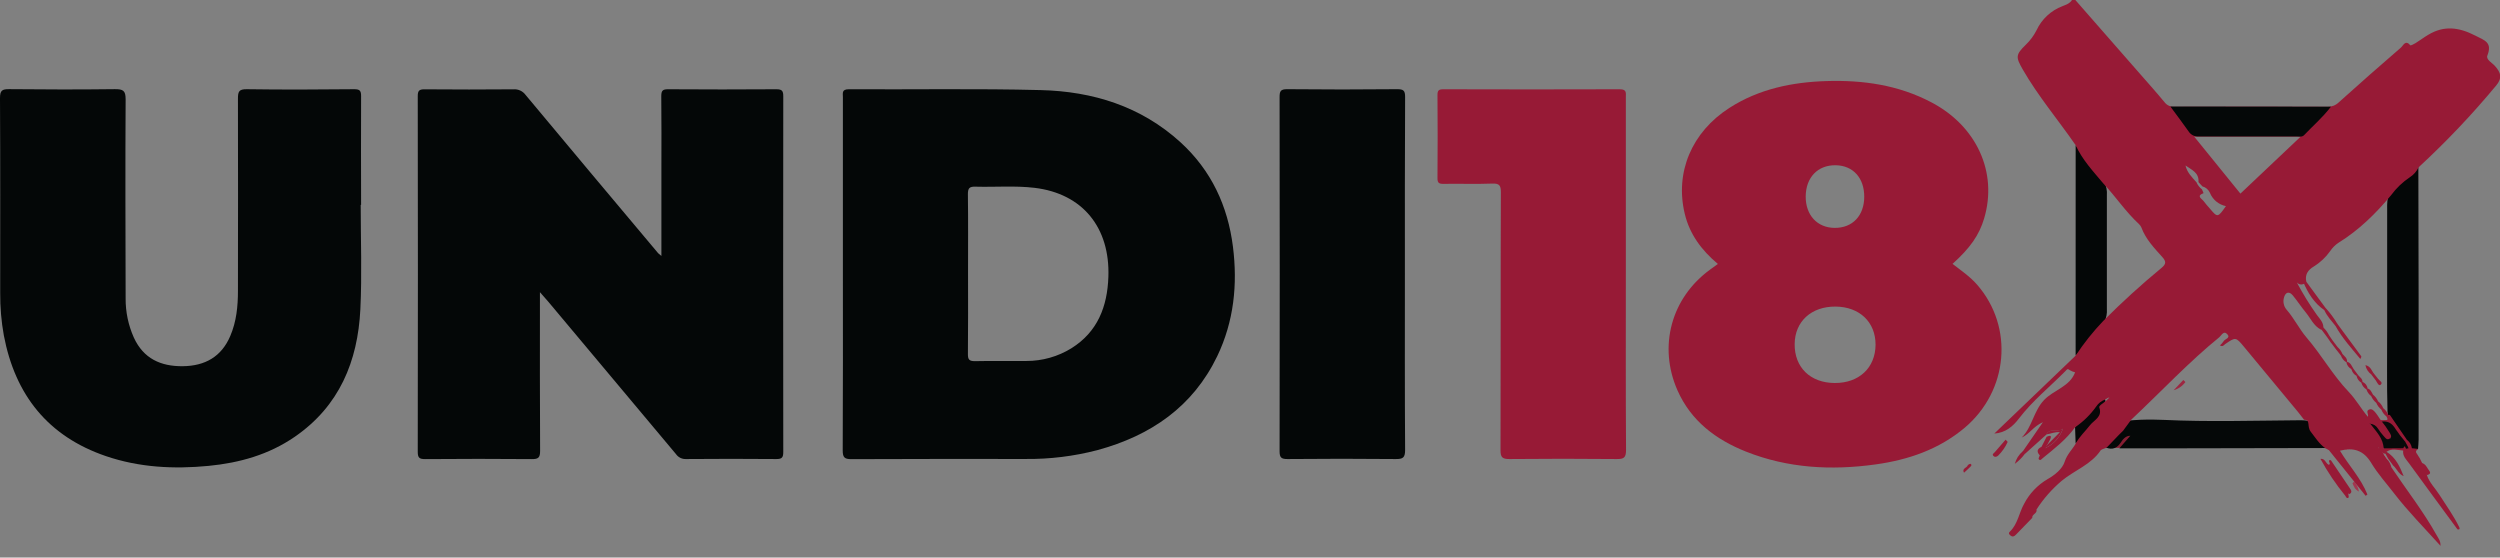
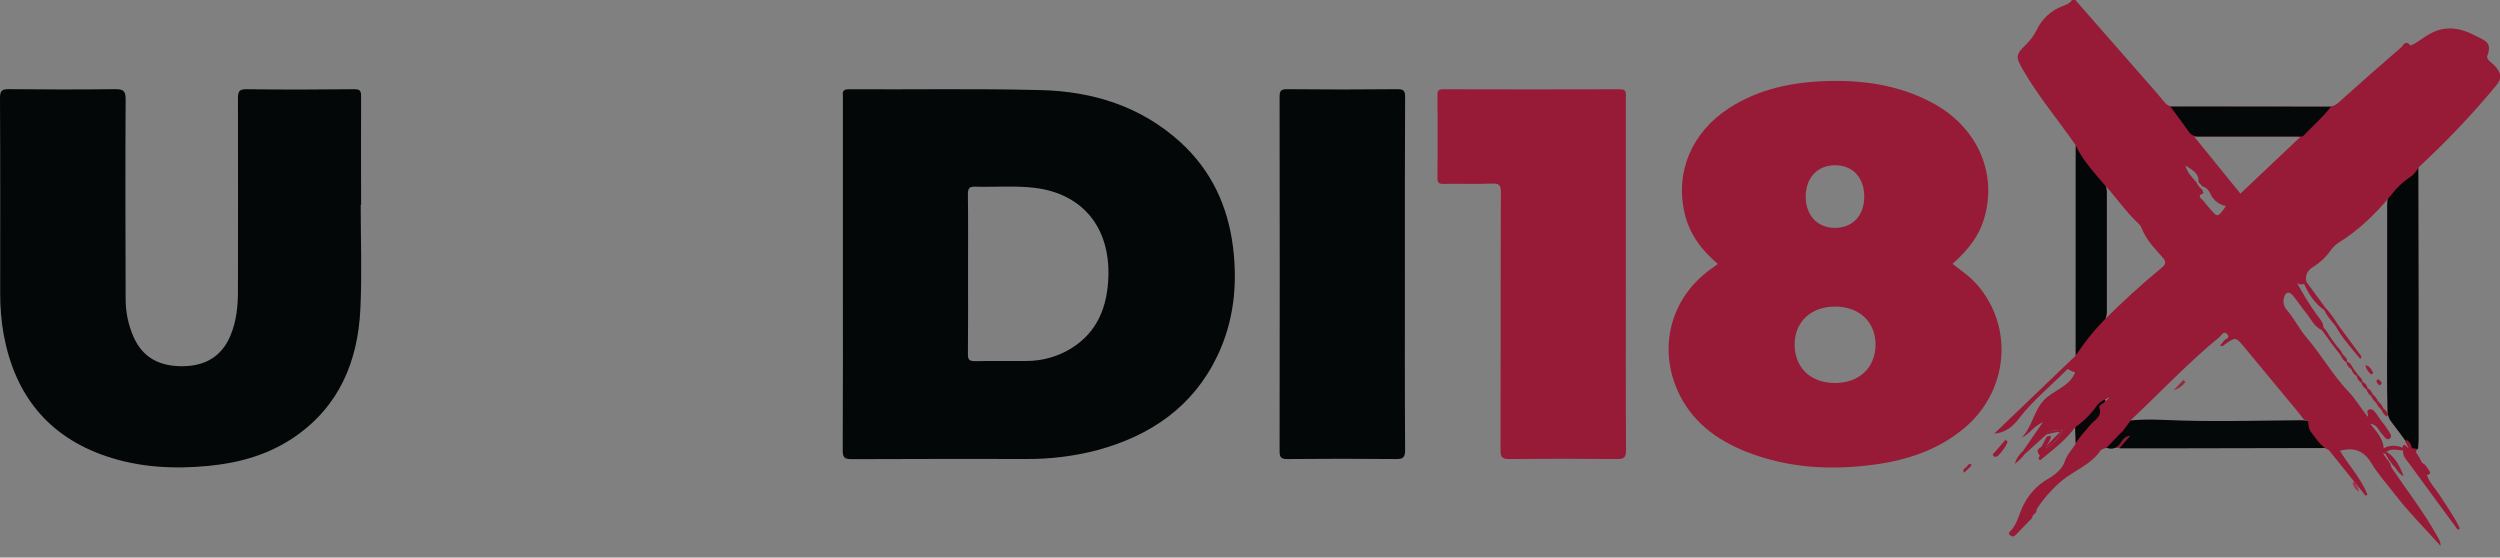
<svg xmlns="http://www.w3.org/2000/svg" width="139" height="31" viewBox="0 0 139 31" fill="none">
  <rect x="0" y="0" width="139" height="31" fill="#808080" stroke="none" />
  <g clip-path="url(#clip0_1449_3)">
-     <path d="M36.774 14.231V9.376C36.774 8.033 36.784 6.691 36.767 5.347C36.767 5.04 36.845 4.96 37.152 4.963C39.157 4.977 41.162 4.977 43.167 4.963C43.483 4.963 43.55 5.056 43.55 5.354C43.541 11.947 43.541 18.539 43.55 25.13C43.55 25.432 43.479 25.526 43.165 25.523C41.488 25.507 39.811 25.51 38.135 25.523C38.028 25.527 37.921 25.504 37.826 25.456C37.73 25.409 37.648 25.338 37.586 25.25C35.222 22.42 32.853 19.593 30.48 16.769C30.355 16.618 30.22 16.472 30.02 16.245V16.781C30.02 19.546 30.012 22.311 30.03 25.076C30.03 25.453 29.922 25.529 29.566 25.526C27.593 25.509 25.619 25.509 23.645 25.526C23.326 25.526 23.227 25.463 23.227 25.125C23.238 18.532 23.238 11.94 23.227 5.348C23.227 5.04 23.308 4.963 23.613 4.966C25.257 4.98 26.903 4.98 28.548 4.966C28.677 4.956 28.806 4.98 28.923 5.033C29.041 5.087 29.142 5.169 29.219 5.273C31.671 8.214 34.129 11.149 36.594 14.079C36.651 14.133 36.711 14.183 36.774 14.231Z" fill="#040707" />
    <path d="M20.055 11.391C20.055 13.327 20.13 15.267 20.036 17.199C19.893 20.087 18.868 22.582 16.384 24.289C14.946 25.279 13.317 25.736 11.596 25.903C9.66 26.09 7.741 25.991 5.895 25.362C2.664 24.262 0.841 21.956 0.214 18.651C0.072 17.868 0.005 17.073 0.011 16.277C0.011 12.669 0.021 9.061 0 5.453C0 5.024 0.123 4.953 0.515 4.957C2.474 4.979 4.432 4.981 6.391 4.957C6.838 4.957 6.988 5.027 6.985 5.528C6.963 9.215 6.976 12.901 6.985 16.587C6.979 17.338 7.134 18.083 7.442 18.77C7.976 19.938 8.941 20.377 10.171 20.361C11.402 20.346 12.313 19.832 12.802 18.684C13.147 17.88 13.23 17.026 13.23 16.165C13.236 12.604 13.236 9.044 13.23 5.483C13.23 5.097 13.283 4.953 13.725 4.96C15.714 4.99 17.703 4.98 19.693 4.96C20 4.96 20.079 5.039 20.077 5.344C20.063 7.359 20.077 9.373 20.077 11.389L20.055 11.391Z" fill="#040707" />
    <path d="M90.397 15.233C90.397 18.497 90.387 21.759 90.408 25.023C90.408 25.451 90.281 25.527 89.887 25.523C87.899 25.503 85.91 25.503 83.921 25.523C83.532 25.523 83.428 25.427 83.429 25.036C83.444 20.257 83.429 15.48 83.448 10.701C83.448 10.327 83.382 10.191 82.972 10.207C82.064 10.243 81.155 10.207 80.247 10.223C80.01 10.223 79.923 10.17 79.924 9.914C79.936 8.37 79.936 6.824 79.924 5.277C79.924 5.03 79.997 4.963 80.243 4.963C83.515 4.971 86.789 4.976 90.061 4.963C90.454 4.963 90.397 5.167 90.397 5.4C90.396 8.677 90.396 11.955 90.397 15.233Z" fill="#971A36" />
    <path d="M78.112 15.23C78.112 18.495 78.102 21.759 78.124 25.023C78.124 25.451 77.997 25.527 77.601 25.523C75.597 25.503 73.591 25.503 71.586 25.523C71.236 25.523 71.145 25.44 71.145 25.086C71.156 18.527 71.156 11.967 71.145 5.407C71.145 5.08 71.192 4.954 71.573 4.959C73.609 4.98 75.646 4.98 77.683 4.959C78.028 4.959 78.125 5.031 78.124 5.387C78.105 8.671 78.112 11.95 78.112 15.23Z" fill="#040707" />
    <path d="M132.866 10.788C133.245 10.127 133.944 9.804 134.461 9.289C134.467 11.752 134.472 14.215 134.475 16.681C134.475 19.271 134.475 21.86 134.475 24.449C134.475 24.619 134.454 24.789 134.444 24.959C134.338 25.007 134.218 25.014 134.107 24.979C133.943 24.848 133.884 24.633 133.731 24.491C133.492 24.146 133.229 23.82 132.98 23.483C132.84 23.314 132.758 23.105 132.746 22.886C132.699 21.294 132.732 19.703 132.726 18.111C132.726 15.944 132.726 13.775 132.726 11.606C132.725 11.325 132.713 11.042 132.866 10.788Z" fill="#040707" />
    <path d="M115.407 8.071L116.999 10.13C117.113 10.354 117.163 10.605 117.142 10.855C117.142 12.963 117.142 15.071 117.142 17.179C117.161 17.429 117.112 17.68 116.999 17.904C116.428 18.491 116.026 19.227 115.405 19.772L115.407 8.071Z" fill="#040707" />
    <path d="M134.935 26.417C135.078 26.845 135.415 27.165 135.649 27.539C136.023 28.127 136.434 28.691 136.74 29.322C136.784 29.431 136.728 29.449 136.637 29.435C135.735 28.207 134.831 26.983 133.936 25.751C133.784 25.544 133.574 25.352 133.617 25.052C133.591 25.014 133.571 24.971 133.56 24.926C133.62 24.623 133.742 24.75 133.864 24.882C134.162 25.161 134.418 25.48 134.627 25.83C134.731 26.026 134.981 26.14 134.935 26.417Z" fill="#971A36" />
    <path d="M115.373 23.748C115.753 23.21 116.34 22.845 116.645 22.242C116.714 22.106 116.882 22.221 116.975 22.132C117.104 22.236 117.066 22.358 117.009 22.479L116.755 22.692C116.841 22.834 116.956 22.633 117.029 22.729C117.102 22.825 116.999 22.904 116.948 22.963C116.44 23.534 115.968 24.138 115.406 24.658C115.394 24.355 115.384 24.052 115.373 23.748Z" fill="#060808" />
    <path d="M117.889 24.416C117.962 24.343 118.045 24.279 118.136 24.228C118.229 24.177 118.336 24.104 118.436 24.171C118.578 24.267 118.447 24.364 118.397 24.456C118.347 24.549 118.254 24.575 118.279 24.675C118.437 24.756 118.611 24.716 118.778 24.716C122.048 24.716 125.317 24.716 128.586 24.716C128.85 24.716 129.12 24.695 129.364 24.819L129.494 24.922C129.291 24.922 129.088 24.9 128.886 24.9C125.059 24.9 121.233 24.9 117.406 24.9" fill="#851E33" />
-     <path d="M130.569 27.476C130.569 27.543 130.607 27.648 130.58 27.667C130.47 27.747 130.438 27.617 130.396 27.562C129.873 26.923 129.411 26.236 129.016 25.512C129.284 25.482 129.301 25.763 129.482 25.844C129.639 25.786 129.392 25.633 129.544 25.574C129.562 25.583 129.595 25.587 129.607 25.604C129.951 26.11 130.295 26.615 130.635 27.125C130.71 27.238 130.82 27.365 130.622 27.475C130.605 27.466 130.583 27.388 130.569 27.476Z" fill="#971A36" />
    <path d="M134.57 25.874L133.812 24.949C133.835 24.913 133.871 24.885 133.913 24.872C133.946 24.867 133.979 24.869 134.011 24.877C134.043 24.886 134.072 24.9 134.098 24.921L134.444 24.958C134.351 25.038 134.27 25.1 134.39 25.243C134.501 25.404 134.597 25.574 134.675 25.753C134.715 25.854 134.664 25.881 134.57 25.874Z" fill="#971A36" />
    <path d="M111.628 24.569C111.5 24.855 111.32 25.113 111.097 25.333C111.017 25.402 110.911 25.436 110.828 25.343C110.746 25.25 110.86 25.2 110.907 25.143C111.105 24.908 111.31 24.676 111.512 24.445L111.628 24.569Z" fill="#971A36" />
    <path d="M132.691 25.12L132.624 25.218C132.583 25.221 132.542 25.215 132.505 25.198C132.468 25.182 132.435 25.157 132.411 25.125C132.386 25.129 132.36 25.128 132.335 25.12C132.31 25.113 132.288 25.101 132.268 25.084C132.249 25.067 132.234 25.046 132.224 25.022C132.214 24.999 132.21 24.973 132.211 24.948C132.216 24.937 132.224 24.928 132.233 24.921C132.243 24.913 132.254 24.908 132.265 24.906C132.277 24.904 132.289 24.904 132.301 24.906C132.312 24.909 132.323 24.915 132.332 24.922L132.521 24.929C132.689 24.834 132.879 24.784 133.072 24.782C133.265 24.781 133.456 24.828 133.626 24.921V25.052C133.307 25.03 132.986 24.906 132.691 25.12Z" fill="#971A36" />
    <path d="M134.57 25.874L134.677 25.747C134.884 25.82 134.948 26.023 135.066 26.175C135.185 26.328 135.056 26.378 134.935 26.418C134.851 26.211 134.598 26.118 134.57 25.874Z" fill="#971A36" />
    <path d="M112.46 25.096L112.587 25.227C112.429 25.442 112.24 25.631 112.025 25.789C112.096 25.519 112.248 25.277 112.46 25.096Z" fill="#971A36" />
    <path d="M113.793 24.284L113.507 24.843C113.269 24.958 113.221 25.112 113.409 25.315C113.504 25.192 113.6 25.07 113.694 24.948L113.71 24.913C113.81 24.76 113.902 24.602 113.985 24.439C114.107 24.177 113.955 24.214 113.793 24.284Z" fill="#971A36" />
    <path d="M130.114 24.651C129.974 24.542 129.88 24.385 129.851 24.211C130.081 24.23 130.119 24.418 130.212 24.545C130.233 24.638 130.192 24.663 130.114 24.651Z" fill="#A4354E" />
    <path d="M130.114 24.651L130.212 24.545C130.35 24.664 130.449 24.821 130.498 24.996C130.256 24.976 130.205 24.782 130.114 24.651Z" fill="#A94259" />
    <path d="M109.199 26.283C109.057 26.033 109.379 26.017 109.415 25.854C109.464 25.831 109.516 25.782 109.558 25.79C109.571 25.794 109.582 25.801 109.591 25.811C109.6 25.821 109.606 25.833 109.609 25.846C109.612 25.858 109.611 25.872 109.607 25.885C109.602 25.897 109.595 25.908 109.585 25.917C109.461 26.049 109.329 26.166 109.199 26.283Z" fill="#971A36" />
    <path d="M130.797 26.874L130.892 26.77C131.029 26.93 131.121 27.123 131.159 27.331C130.922 27.218 130.874 27.034 130.797 26.874Z" fill="#A4364F" />
    <path d="M129.364 24.91L119.829 24.929H117.835C118.079 24.643 118.263 24.439 118.446 24.228C118.172 24.228 118.017 24.448 117.9 24.628C117.639 25.012 117.329 25.005 116.979 24.836C116.994 24.829 117.014 24.825 117.021 24.813C115.636 23.337 118.913 23.28 120.305 23.346C122.77 23.463 125.245 23.387 127.715 23.368C128.067 23.368 128.516 23.341 128.714 23.633C128.991 24.028 129.075 24.529 129.364 24.91Z" fill="#050808" />
    <path d="M129.588 6.025C129.113 6.576 128.577 6.976 128.095 7.43C127.982 7.536 127.826 7.496 127.688 7.496C125.873 7.496 124.057 7.496 122.241 7.496C122.132 7.506 122.023 7.488 121.923 7.444C121.823 7.4 121.736 7.332 121.67 7.245C121.356 6.845 121.023 6.459 120.659 6.02L129.588 6.025Z" fill="#050808" />
    <path d="M131.152 24.935C130.783 24.935 130.472 24.922 130.161 24.935C130.05 24.942 129.94 24.92 129.841 24.869C129.743 24.819 129.66 24.743 129.601 24.649C129.335 24.254 129.09 23.844 128.689 23.496C129.971 23.336 130.195 23.468 131.152 24.935Z" fill="#070909" />
-     <path d="M133.626 24.921L132.521 24.929C132.304 24.415 131.95 23.975 131.664 23.46C132.388 23.346 132.354 24.148 132.919 24.374L132.322 23.456C132.679 23.313 132.963 23.367 133.179 23.708C133.356 23.98 133.569 24.23 133.757 24.495C133.834 24.628 134.014 24.726 133.913 24.923L133.799 24.948C133.741 24.998 133.73 24.652 133.626 24.921Z" fill="#080A0A" />
    <path d="M129.233 17.243C128.661 16.852 128.32 16.288 128.057 15.673L128.22 15.65L129.315 17.142C129.367 17.232 129.304 17.24 129.233 17.243Z" fill="#971A36" />
-     <path d="M133.73 24.558C133.539 24.338 133.362 24.107 133.2 23.865C132.995 23.517 132.728 23.364 132.328 23.456L132.218 23.347C132.352 23.347 132.488 23.366 132.622 23.364C132.828 23.364 132.718 23.243 132.689 23.157C132.661 23.072 132.696 23.037 132.785 23.062C132.798 23.07 132.812 23.075 132.828 23.075C132.843 23.075 132.858 23.07 132.871 23.062L133.824 24.455C133.857 24.554 133.811 24.569 133.73 24.558Z" fill="#971A36" />
    <path d="M129.4 18.762L129.038 18.276L129.134 18.169C129.288 18.304 129.413 18.469 129.502 18.654C129.499 18.68 129.487 18.705 129.468 18.725C129.45 18.744 129.426 18.757 129.4 18.762Z" fill="#971A36" />
    <path d="M132.691 25.12C132.668 25.125 132.646 25.134 132.627 25.148C132.608 25.161 132.592 25.178 132.579 25.198L132.624 25.217L132.782 25.503L133.056 25.88C133.265 26.063 133.356 26.358 133.644 26.471C133.433 25.943 133.202 25.436 132.691 25.12Z" fill="#971A36" />
    <path d="M132.411 25.125C132.395 25.344 132.554 25.47 132.679 25.611C132.658 25.55 132.672 25.519 132.703 25.506" fill="#EBD3D8" />
    <path d="M132.736 25.542L132.704 25.506C132.672 25.519 132.658 25.55 132.679 25.611L132.741 25.546L132.736 25.542Z" fill="#EBD3D8" />
    <path d="M128.543 22.606C128.725 22.758 128.873 22.946 128.978 23.159C128.693 23.116 128.597 22.881 128.459 22.684L128.543 22.606Z" fill="#971A36" />
    <path d="M130.542 11.478C130.551 11.415 130.576 11.356 130.615 11.306C130.654 11.255 130.706 11.216 130.765 11.192C130.783 11.371 130.695 11.434 130.542 11.478Z" fill="#AE4B61" />
    <path d="M129.008 23.196C128.88 23.453 128.657 23.44 128.517 23.273C127.581 22.158 126.661 21.027 125.74 19.901L125.843 19.811L128.462 22.685C128.671 22.762 128.807 22.932 128.963 23.077C128.989 23.112 129.005 23.153 129.008 23.196Z" fill="#971A36" />
    <path d="M129.008 23.196C129.001 23.192 128.995 23.187 128.99 23.181C128.985 23.174 128.982 23.167 128.981 23.159C128.808 22.996 128.624 22.842 128.546 22.606L127.543 21.22C128.4 21.727 128.723 22.729 129.542 23.287C129.243 23.364 129.243 23.364 129.008 23.196Z" fill="#971A36" />
    <path d="M129.707 12.657C130.278 12.123 130.759 11.671 131.201 11.257C131.187 11.705 130.542 12.376 129.707 12.657Z" fill="#F7EEF0" />
    <path d="M129.542 12.844C129.581 13.281 129.327 13.528 129.068 13.777C128.946 13.894 128.878 13.787 128.796 13.731C128.713 13.675 128.727 13.61 128.796 13.547C129.043 13.318 129.217 13.014 129.542 12.844Z" fill="#F8F0F2" />
    <path d="M119.691 15.917C119.405 16.394 118.854 16.952 118.514 17.088C118.834 16.675 119.013 16.145 119.691 15.917Z" fill="#F6EDEF" />
    <path d="M116.998 18.674L115.613 20.047L115.524 19.963L116.978 18.554C117.032 18.582 117.041 18.622 116.998 18.674Z" fill="#120B0C" />
    <path d="M116.998 18.674C116.989 18.634 116.981 18.594 116.971 18.554C117.19 18.165 117.536 17.863 117.95 17.697C117.693 18.077 117.371 18.407 116.998 18.674Z" fill="#F3E6E9" />
    <path d="M119.913 15.656C120.083 15.334 120.303 15.033 120.747 14.962L119.913 15.656Z" fill="#F5E9EC" />
    <path d="M132.595 9.782C132.38 10.13 132.087 10.423 131.738 10.638L132.595 9.782Z" fill="#D6A5B0" />
    <path d="M127.759 14.698C127.779 14.533 127.718 14.342 127.912 14.252C127.949 14.235 128.055 14.279 128.063 14.302C128.079 14.516 127.901 14.592 127.759 14.698Z" fill="#F0DFE2" />
    <path d="M116.009 20.107C115.976 20.183 115.925 20.249 115.86 20.299C115.795 20.349 115.717 20.382 115.636 20.393L116.009 20.107Z" fill="#3B1C1F" />
    <path d="M125.296 19.401C125.606 19.412 125.622 19.57 125.79 19.686C125.507 19.715 125.492 19.532 125.296 19.401Z" fill="#ECD6DA" />
    <path d="M124.846 18.761C125.025 18.761 125.062 18.887 125.132 19.014C124.938 19.028 124.881 18.917 124.846 18.761Z" fill="#E3C1C8" />
    <path d="M118.493 23.338C120.183 21.754 121.683 20.139 123.394 18.75C123.507 18.658 123.634 18.358 123.837 18.581C124.04 18.804 123.686 18.844 123.62 18.989C123.567 19.069 123.502 19.141 123.429 19.202C123.586 19.302 123.649 19.184 123.714 19.135C124.303 18.734 124.305 18.728 124.774 19.291C125.773 20.49 126.769 21.691 127.761 22.895C127.868 23.023 127.965 23.159 128.105 23.338C128.487 23.338 128.247 23.707 128.476 24.001C128.724 24.319 128.94 24.671 129.277 24.913C129.35 24.948 129.42 24.986 129.488 25.029L131.53 27.568L131.628 27.496C131.27 26.592 130.589 25.878 130.101 25.059C130.86 24.862 131.42 25.04 131.841 25.741C132.201 26.34 132.679 26.868 133.108 27.425C133.887 28.436 134.785 29.342 135.692 30.349C135.7 30.063 135.568 29.921 135.481 29.764C134.741 28.439 133.806 27.244 132.962 25.987C132.926 25.829 132.852 25.682 132.748 25.559C132.637 25.421 132.539 25.274 132.452 25.12C132.395 25.049 132.29 25.028 132.254 24.929C132.254 24.909 132.22 24.898 132.241 24.875C132.255 24.898 132.27 24.921 132.287 24.943C132.303 24.966 132.326 24.982 132.352 24.992C132.384 25 132.417 25 132.448 24.992C132.479 24.983 132.508 24.966 132.531 24.943C132.512 24.372 132.12 23.998 131.805 23.584C131.785 23.558 131.767 23.56 131.758 23.584C131.736 23.641 131.748 23.526 131.788 23.561C131.876 23.569 131.961 23.598 132.036 23.645C132.11 23.693 132.172 23.758 132.217 23.834C132.303 23.966 132.398 24.091 132.502 24.209C132.604 24.315 132.702 24.511 132.878 24.378C133.021 24.271 132.901 24.118 132.829 24.001C132.708 23.801 132.573 23.61 132.424 23.43C132.384 23.378 132.345 23.326 132.308 23.271C132.243 23.165 132.172 23.062 132.095 22.963C131.994 22.845 131.888 22.696 131.708 22.777C131.528 22.859 131.708 23.027 131.654 23.174C131.274 22.72 130.993 22.212 130.593 21.794C129.708 20.869 129.081 19.742 128.245 18.768C127.846 18.303 127.559 17.709 127.14 17.225C127.056 17.13 127 17.014 126.975 16.89C126.949 16.766 126.957 16.638 126.997 16.518C127.085 16.233 127.282 16.191 127.474 16.418C127.733 16.729 127.953 17.073 128.212 17.386C128.47 17.699 128.64 18.116 129.037 18.324C129.071 18.325 129.104 18.313 129.13 18.292C129.156 18.27 129.174 18.24 129.18 18.207C129.18 17.922 128.977 17.722 128.82 17.513C128.408 16.934 128.035 16.328 127.702 15.7C127.755 15.763 127.829 15.804 127.91 15.814C127.992 15.824 128.074 15.803 128.14 15.754C128.177 15.729 128.207 15.695 128.229 15.657C128.145 15.267 128.325 15.007 128.646 14.818C129.004 14.597 129.314 14.305 129.557 13.961C129.678 13.78 129.834 13.623 130.015 13.501C131.157 12.797 132.092 11.875 132.943 10.855C133.23 10.464 133.583 10.126 133.986 9.856C134.197 9.721 134.366 9.529 134.474 9.302C136.013 7.882 137.456 6.361 138.792 4.749C139.13 4.34 139.066 4.051 138.709 3.658C138.566 3.495 138.209 3.312 138.298 3.087C138.583 2.356 138.155 2.249 137.618 1.976C136.713 1.512 135.885 1.405 135.005 1.938C134.765 2.08 134.538 2.252 134.3 2.4C134.208 2.456 134.03 2.543 134.014 2.519C133.742 2.193 133.622 2.531 133.49 2.647C132.327 3.65 131.176 4.664 130.038 5.688C129.955 5.769 129.857 5.833 129.75 5.876C129.642 5.918 129.527 5.939 129.411 5.937C126.576 5.928 123.74 5.928 120.906 5.937C120.799 5.944 120.691 5.925 120.594 5.88C120.496 5.835 120.411 5.767 120.346 5.681C119.909 5.15 119.449 4.637 118.997 4.121C117.797 2.747 116.594 1.374 115.39 0.001H115.202C115.08 0.198 114.863 0.266 114.672 0.343C114.039 0.583 113.523 1.06 113.236 1.673C113.082 1.981 112.875 2.259 112.626 2.496C112.066 3.045 112.069 3.173 112.466 3.864C113.323 5.354 114.434 6.665 115.407 8.073C115.772 8.881 116.374 9.518 116.932 10.186C117.626 10.921 118.183 11.772 118.931 12.463C118.989 12.517 119.035 12.582 119.064 12.656C119.304 13.3 119.771 13.788 120.219 14.285C120.433 14.523 120.453 14.669 120.191 14.886C119.061 15.818 117.978 16.804 116.942 17.843C116.373 18.437 115.859 19.083 115.407 19.772L110.883 24.107C111.515 24.061 111.921 23.704 112.256 23.266C113.012 22.278 113.98 21.5 114.846 20.624C114.903 20.567 114.946 20.467 115.066 20.573C115.162 20.632 115.266 20.676 115.376 20.701C115.078 21.502 114.188 21.674 113.647 22.245C113.062 22.864 112.997 23.738 112.406 24.329C112.835 24.14 113.052 23.708 113.586 23.473L112.463 25.102C112.438 25.212 112.481 25.255 112.59 25.233L113.784 24.158C113.974 23.763 114.428 24.072 114.699 23.834C114.62 24.073 114.491 24.293 114.321 24.48C114.152 24.667 113.945 24.816 113.714 24.918C113.704 24.905 113.695 24.892 113.687 24.878C113.665 24.893 113.643 24.91 113.623 24.928C113.563 24.976 113.514 25.035 113.478 25.102C113.442 25.169 113.42 25.243 113.413 25.319C113.39 25.39 113.326 25.49 113.351 25.526C113.434 25.642 113.51 25.526 113.571 25.477C114.218 24.949 114.882 24.441 115.376 23.754C115.832 23.444 116.229 23.055 116.547 22.605C116.665 22.424 116.838 22.288 117.041 22.215C117.122 22.185 117.184 22.106 117.286 22.101C117.177 22.219 117.056 22.326 116.924 22.419C116.835 22.483 116.691 22.578 116.72 22.655C116.909 23.18 116.434 23.349 116.203 23.643C115.94 23.984 115.612 24.275 115.409 24.665C115.216 25.002 114.928 25.257 114.799 25.664C114.671 26.071 114.255 26.408 113.837 26.645C113.285 26.97 112.836 27.443 112.54 28.012C112.255 28.518 112.191 29.137 111.747 29.561C111.654 29.649 111.71 29.721 111.797 29.784C111.911 29.866 111.992 29.821 112.082 29.732C112.383 29.417 112.689 29.107 112.993 28.794C112.967 28.587 113.287 28.553 113.229 28.329C113.615 27.73 114.088 27.192 114.632 26.732C115.346 26.143 116.271 25.834 116.807 25.026C116.914 24.949 117.054 24.942 117.158 24.86C117.456 24.564 117.729 24.245 118.04 23.954M122.832 11.554C122.726 11.44 122.626 11.32 122.532 11.195C122.436 11.053 122.082 10.903 122.518 10.738L122.429 10.528C122.296 10.425 122.191 10.29 122.124 10.136C121.874 9.85 121.6 9.593 121.514 9.201C121.844 9.439 122.279 9.592 122.235 10.126L122.455 10.364C122.545 10.388 122.629 10.432 122.7 10.492C122.772 10.553 122.829 10.628 122.868 10.713C122.943 10.902 123.064 11.069 123.22 11.2C123.376 11.33 123.562 11.42 123.761 11.461C123.3 12.113 123.3 12.113 122.832 11.554ZM124.567 10.765L121.997 7.596H127.918C126.768 8.677 125.669 9.72 124.567 10.765Z" fill="#971A36" />
    <path d="M113.723 24.842C113.709 24.851 113.696 24.861 113.684 24.872C113.692 24.886 113.701 24.899 113.711 24.912C113.942 24.81 114.149 24.661 114.318 24.474C114.488 24.288 114.617 24.067 114.696 23.828C114.425 24.067 113.971 23.757 113.781 24.152C114.018 24.125 114.241 24 114.529 24.031" fill="#971A36" />
    <path d="M68.552 13.718C68.266 11.448 67.347 9.472 65.635 7.91C63.436 5.908 60.756 5.079 57.858 5.009C54.306 4.917 50.748 4.984 47.192 4.963C46.791 4.963 46.865 5.181 46.865 5.407V15.246C46.865 18.51 46.873 21.774 46.855 25.038C46.855 25.423 46.943 25.53 47.338 25.529C50.565 25.512 53.792 25.519 57.018 25.519C58.367 25.533 59.711 25.368 61.016 25.027C63.974 24.222 66.322 22.623 67.681 19.799C68.605 17.869 68.816 15.82 68.552 13.718ZM61.626 15.393C61.569 17.042 61.032 18.451 59.566 19.366C58.816 19.828 57.952 20.072 57.071 20.07C56.116 20.08 55.159 20.059 54.204 20.08C53.892 20.08 53.813 19.993 53.816 19.689C53.832 18.19 53.823 16.691 53.823 15.191C53.823 13.724 53.834 12.256 53.815 10.788C53.815 10.454 53.91 10.37 54.233 10.379C55.328 10.41 56.436 10.314 57.517 10.443C60.195 10.762 61.723 12.653 61.626 15.397V15.393Z" fill="#040707" />
    <path d="M109.932 15.834C109.536 15.377 109.037 15.04 108.56 14.672C109.548 13.784 110.046 13.063 110.319 12.143C111.08 9.583 109.902 7.003 107.372 5.683C105.546 4.723 103.58 4.445 101.558 4.507C99.642 4.566 97.799 4.944 96.155 5.999C94.058 7.344 93.118 9.583 93.672 11.886C93.946 13.028 94.607 13.914 95.513 14.676L95.084 14.987C92.924 16.558 92.187 19.251 93.265 21.698C94.018 23.403 95.397 24.441 97.076 25.109C99.4 26.034 101.822 26.163 104.276 25.823C106.102 25.57 107.803 24.989 109.238 23.782C111.665 21.732 111.981 18.193 109.932 15.834ZM102.062 9.188C103.028 9.201 103.655 9.892 103.652 10.94C103.65 11.988 103.004 12.681 101.998 12.67C101.034 12.66 100.391 11.956 100.397 10.924C100.404 9.863 101.071 9.173 102.062 9.188ZM102.006 21.295C100.651 21.287 99.769 20.424 99.783 19.124C99.796 17.873 100.708 17.038 102.052 17.046C103.395 17.055 104.285 17.913 104.281 19.169C104.271 20.45 103.363 21.304 102.006 21.295Z" fill="#971A36" />
-     <path d="M133.73 24.558L133.824 24.459C133.9 24.512 133.963 24.581 134.011 24.661C134.058 24.74 134.088 24.829 134.098 24.92H133.926L133.73 24.558Z" fill="#971A36" />
+     <path d="M133.73 24.558L133.824 24.459C133.9 24.512 133.963 24.581 134.011 24.661C134.058 24.74 134.088 24.829 134.098 24.92H133.926Z" fill="#971A36" />
    <path d="M129.955 18.002C130.398 18.601 130.842 19.199 131.281 19.8C131.301 19.829 131.281 19.883 131.236 19.959C130.745 19.366 130.228 18.801 129.854 18.123C129.809 18.017 129.871 18.002 129.955 18.002Z" fill="#971A36" />
    <path d="M129.955 18.002L129.854 18.123C129.629 17.837 129.38 17.579 129.233 17.243L129.315 17.136C129.558 17.402 129.772 17.692 129.955 18.002Z" fill="#971A36" />
    <path d="M131.841 20.817C131.671 20.692 131.555 20.507 131.517 20.3C131.784 20.363 131.845 20.558 131.945 20.714C131.941 20.74 131.929 20.764 131.91 20.782C131.891 20.801 131.867 20.813 131.841 20.817Z" fill="#971A36" />
-     <path d="M131.841 20.817L131.945 20.714L132.231 21.077C132.259 21.177 132.218 21.208 132.122 21.19L131.841 20.817Z" fill="#971A36" />
    <path d="M130.459 20.143C130.315 20.06 130.207 19.926 130.156 19.768C130.126 19.679 130.156 19.656 130.242 19.686C130.358 19.812 130.513 19.915 130.498 20.115L130.459 20.143Z" fill="#971A36" />
    <path d="M129.869 19.405C129.775 19.281 129.682 19.155 129.584 19.029C129.586 19.003 129.597 18.978 129.615 18.958C129.633 18.938 129.657 18.924 129.684 18.919L129.969 19.298C130.012 19.405 129.959 19.429 129.869 19.405Z" fill="#971A36" />
    <path d="M132.785 23.061L132.689 23.157C132.562 23.058 132.463 22.926 132.404 22.776C132.372 22.682 132.404 22.659 132.498 22.686C132.624 22.784 132.723 22.914 132.785 23.061Z" fill="#971A36" />
    <path d="M132.504 22.686L132.409 22.776C132.283 22.679 132.184 22.55 132.124 22.402C132.091 22.308 132.124 22.285 132.217 22.311C132.344 22.408 132.443 22.538 132.504 22.686Z" fill="#971A36" />
    <path d="M132.219 22.311L132.127 22.402C132.002 22.304 131.903 22.175 131.841 22.029C131.805 21.934 131.841 21.914 131.931 21.938C132.057 22.035 132.157 22.164 132.219 22.311Z" fill="#971A36" />
    <path d="M131.574 21.651C131.435 21.567 131.333 21.433 131.289 21.277C131.289 21.27 131.291 21.262 131.295 21.256C131.299 21.25 131.304 21.244 131.31 21.24C131.316 21.236 131.323 21.234 131.33 21.233C131.337 21.232 131.345 21.233 131.351 21.235C131.428 21.264 131.494 21.313 131.545 21.377C131.595 21.441 131.627 21.517 131.637 21.598C131.641 21.645 131.621 21.664 131.574 21.651Z" fill="#971A36" />
    <path d="M130.459 20.143C130.467 20.142 130.475 20.139 130.481 20.135C130.488 20.13 130.493 20.124 130.498 20.117C130.707 20.167 130.756 20.363 130.857 20.512C130.852 20.522 130.844 20.532 130.834 20.539C130.825 20.546 130.813 20.55 130.801 20.551C130.789 20.552 130.777 20.55 130.766 20.544C130.755 20.539 130.746 20.531 130.739 20.521C130.666 20.484 130.603 20.43 130.555 20.365C130.506 20.299 130.474 20.223 130.459 20.143Z" fill="#971A36" />
    <path d="M131.574 21.651C131.589 21.649 131.603 21.643 131.614 21.634C131.626 21.624 131.635 21.612 131.64 21.598C131.807 21.651 131.86 21.805 131.934 21.938L131.844 22.029C131.717 21.934 131.622 21.802 131.574 21.651Z" fill="#971A36" />
    <path d="M131.354 21.235C131.339 21.257 131.317 21.272 131.291 21.277C131.223 21.236 131.163 21.182 131.117 21.117C131.071 21.052 131.04 20.978 131.024 20.9C131.031 20.891 131.039 20.883 131.048 20.878C131.058 20.872 131.068 20.869 131.079 20.868C131.09 20.867 131.101 20.869 131.111 20.872C131.122 20.876 131.131 20.882 131.139 20.89C131.236 20.99 131.359 21.074 131.354 21.235Z" fill="#971A36" />
    <path d="M131.139 20.89L131.024 20.9C130.953 20.861 130.89 20.807 130.841 20.742C130.792 20.677 130.757 20.602 130.739 20.523L130.857 20.513L131.139 20.89Z" fill="#971A36" />
    <path d="M129.869 19.405L129.969 19.298C130.09 19.404 130.184 19.538 130.242 19.688L130.156 19.769L129.869 19.405Z" fill="#971A36" />
    <path d="M129.685 18.92C129.652 18.957 129.62 18.994 129.585 19.03L129.4 18.763L129.502 18.654L129.685 18.92Z" fill="#971A36" />
    <path d="M132.12 21.19L132.228 21.077C132.309 21.173 132.514 21.268 132.362 21.394C132.267 21.475 132.178 21.294 132.12 21.19Z" fill="#971A36" />
    <path d="M120.854 21.698L121.393 21.127L121.507 21.241C121.346 21.462 121.117 21.623 120.854 21.698Z" fill="#9D2641" />
    <path d="M129.601 5.931C129.124 6.552 128.59 7.002 128.108 7.513C127.995 7.633 127.839 7.587 127.701 7.587C125.884 7.587 124.07 7.587 122.254 7.587C122.141 7.597 122.029 7.575 121.928 7.525C121.827 7.474 121.742 7.397 121.683 7.302C121.367 6.852 121.036 6.416 120.672 5.922L129.601 5.931Z" fill="#050808" />
  </g>
  <defs>
    <clipPath id="clip0_1449_3">
      <rect width="139" height="30.347" fill="white" />
    </clipPath>
  </defs>
</svg>